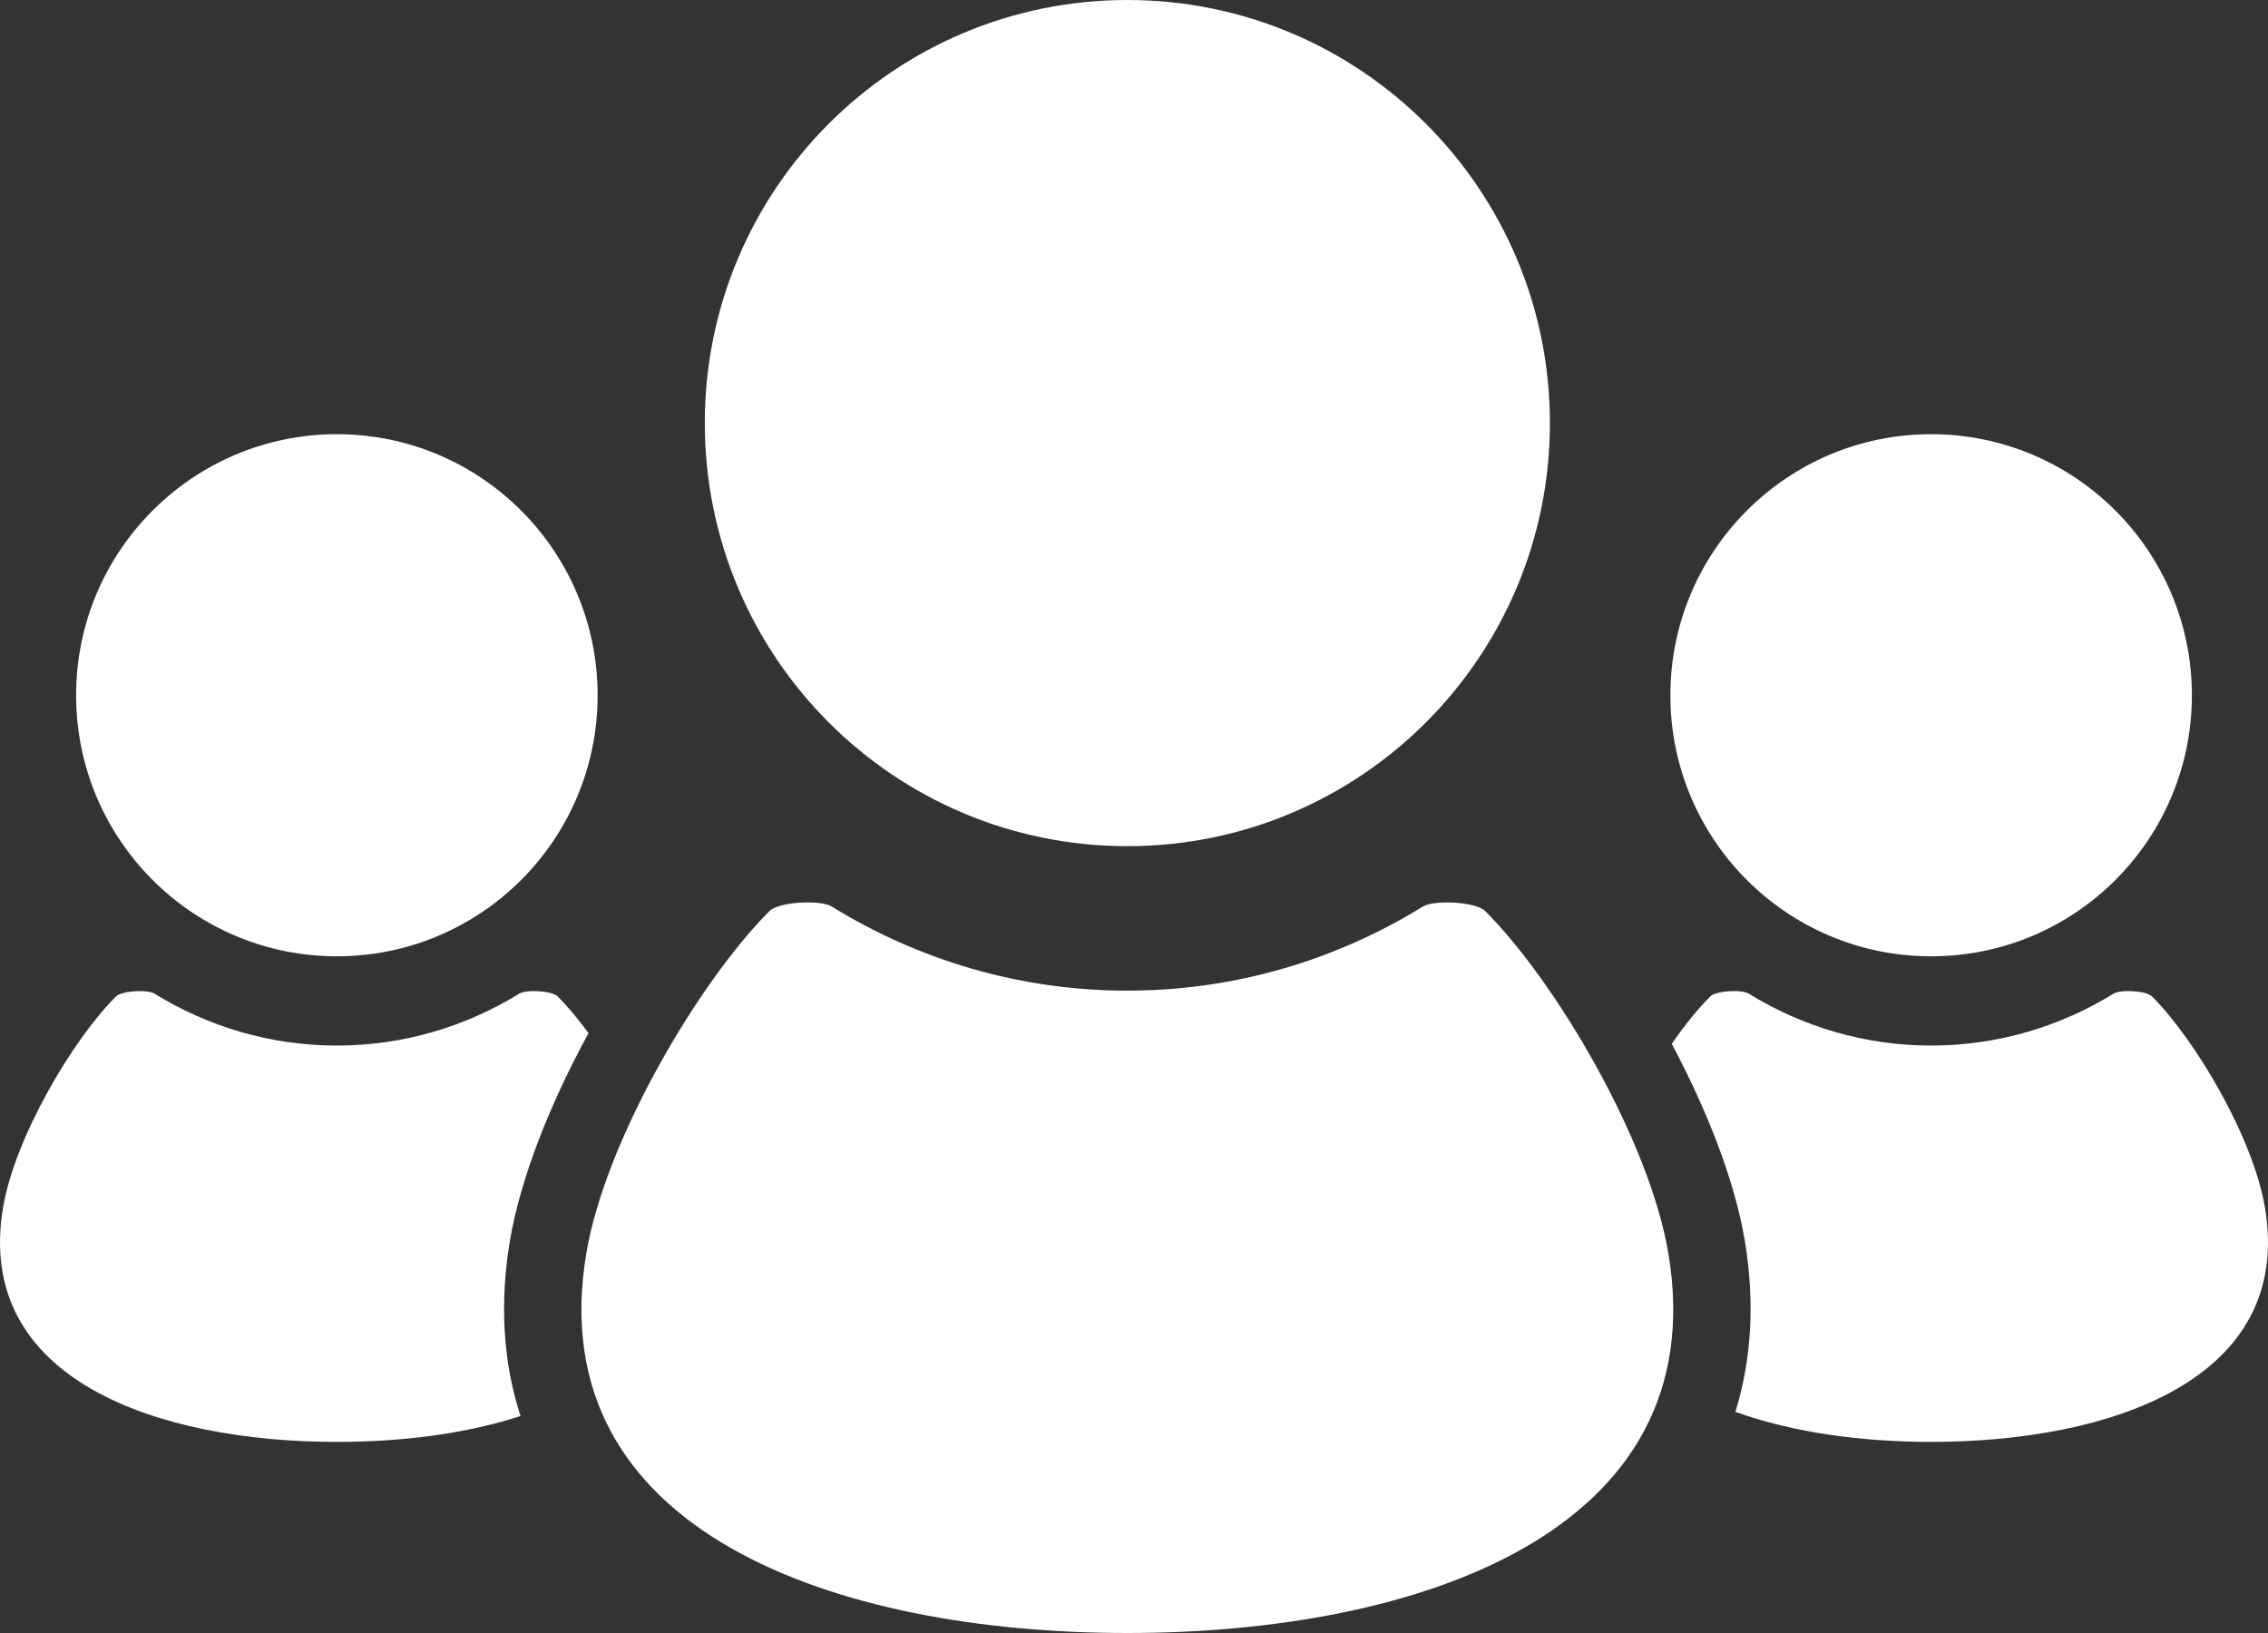
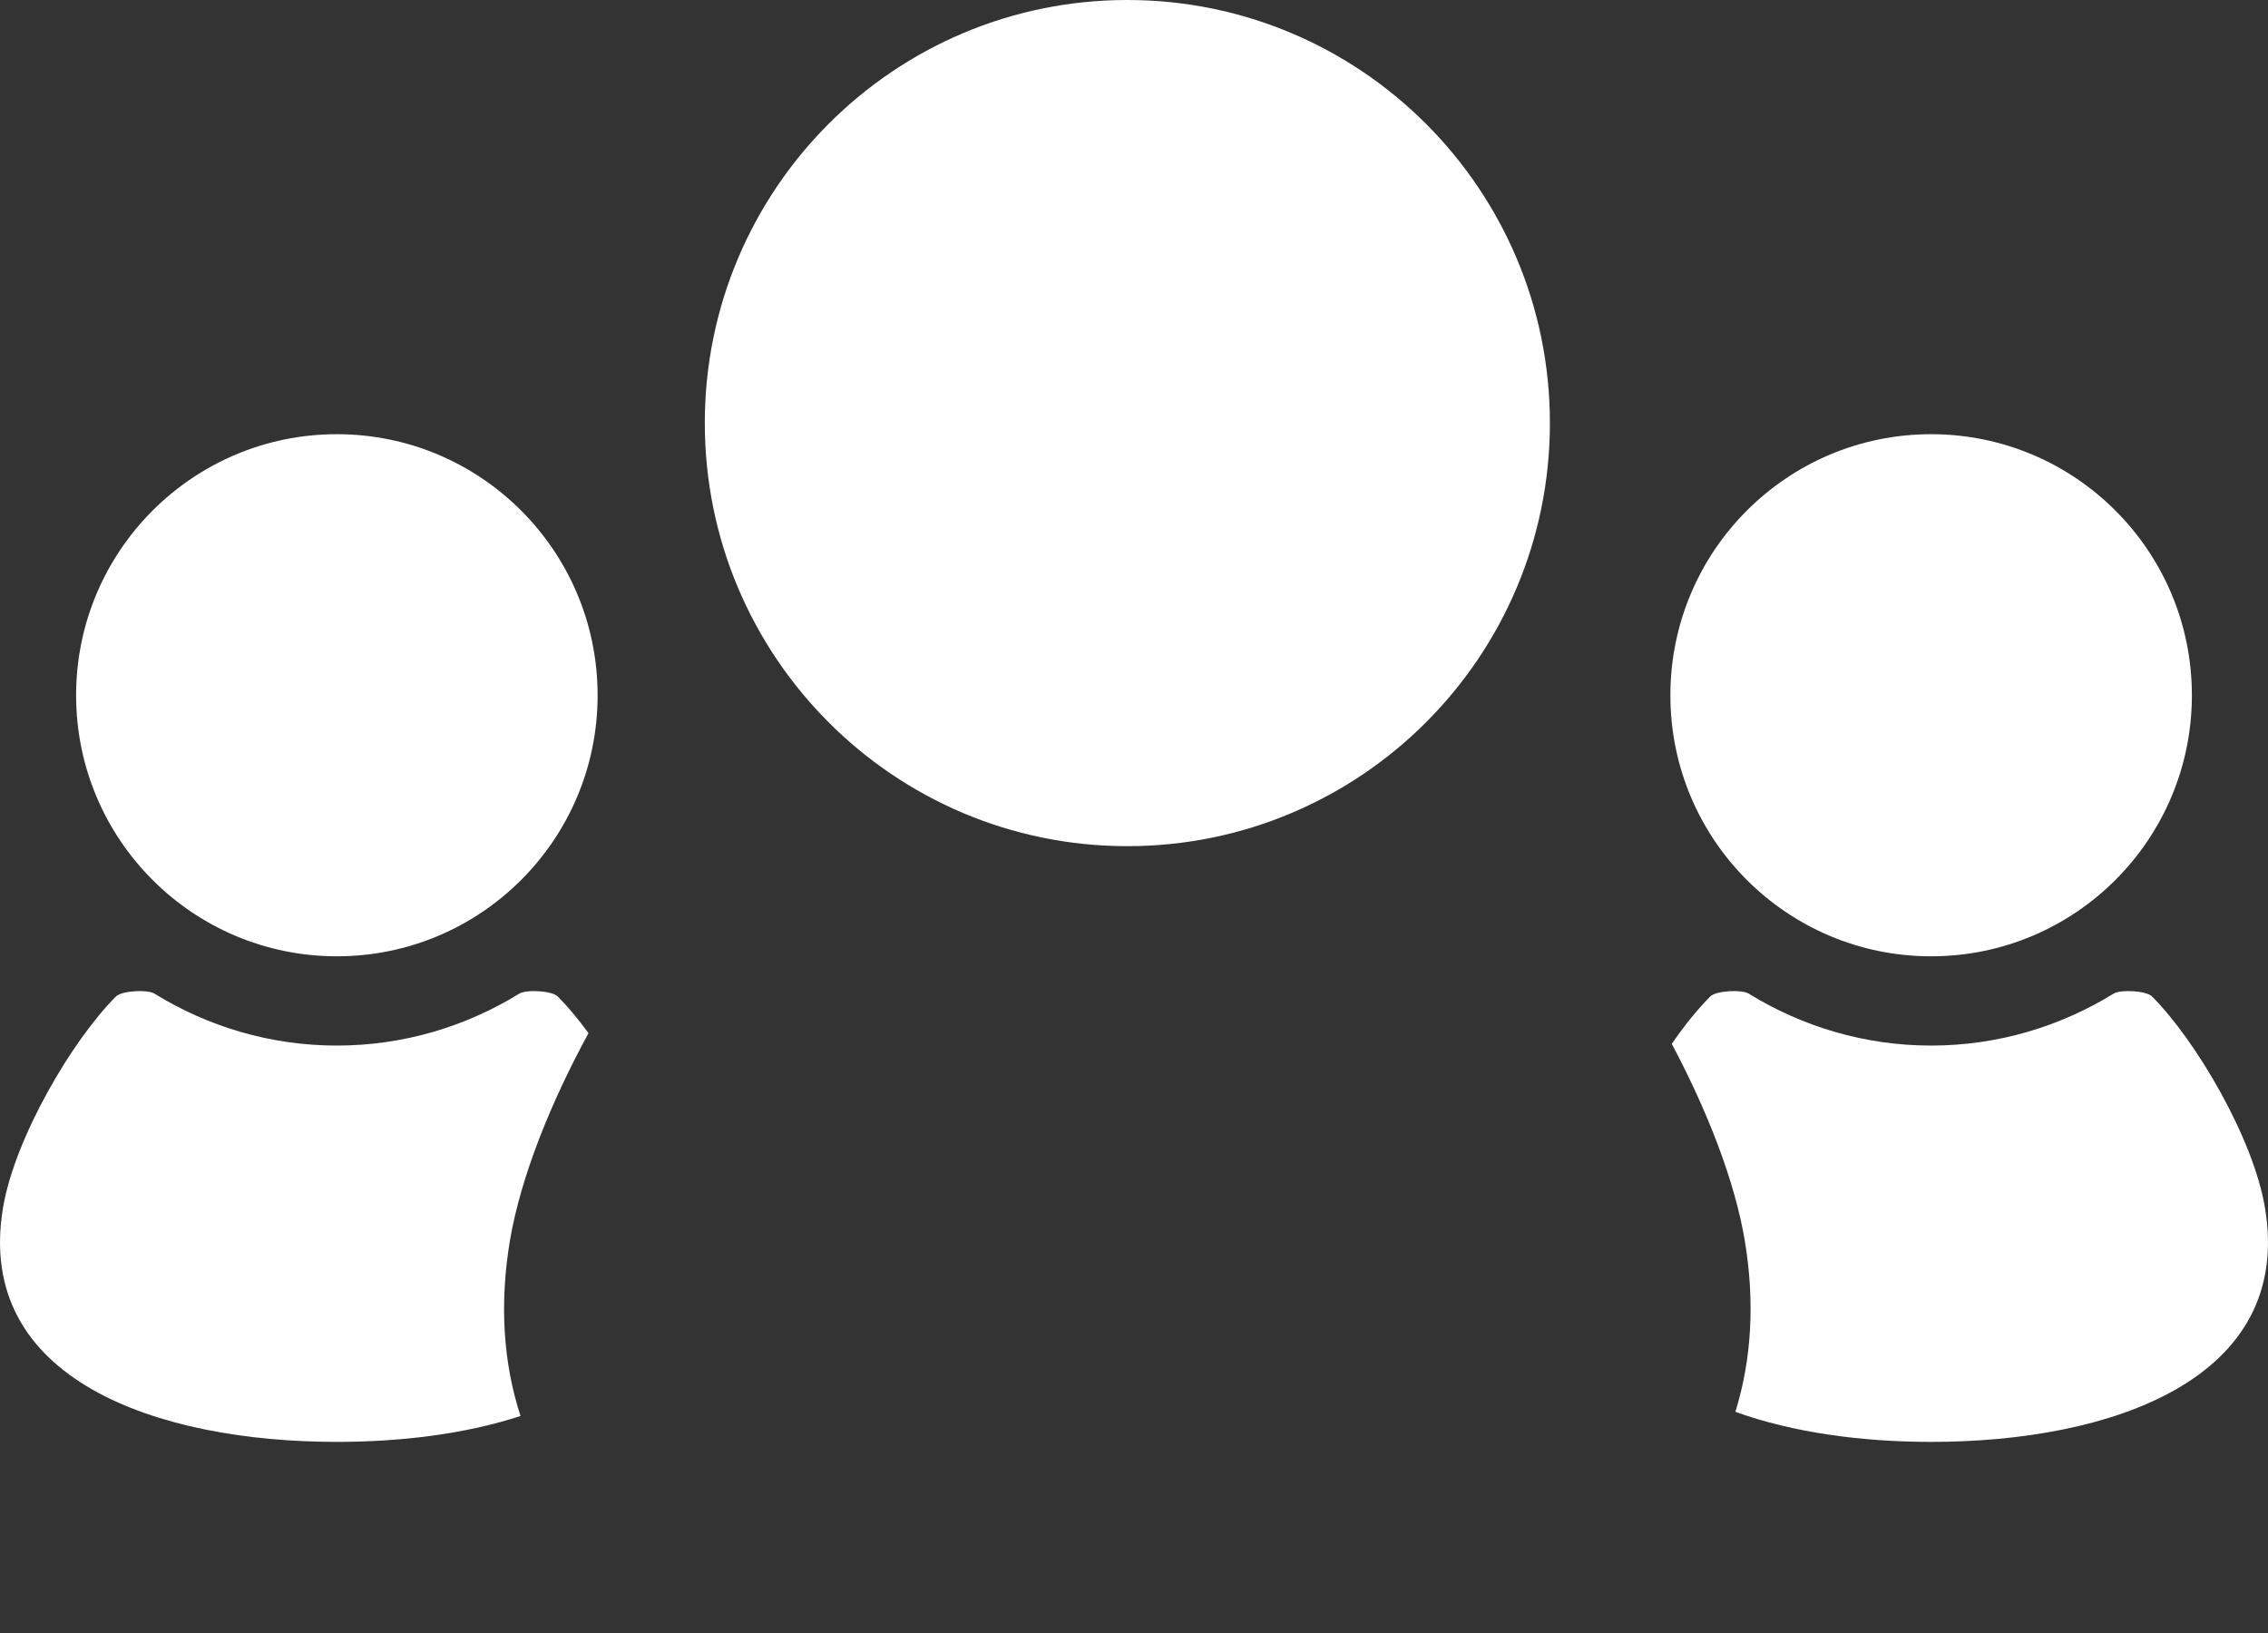
<svg xmlns="http://www.w3.org/2000/svg" width="50" height="36" viewBox="0 0 50 36" fill="none">
  <rect x="0" y="0" width="50" height="36" fill="#333333" stroke="none" />
  <path d="M42.573 21.082C45.748 21.082 48.322 18.507 48.322 15.328C48.322 12.149 45.748 9.572 42.573 9.572C39.399 9.572 36.825 12.149 36.825 15.328C36.825 18.507 39.399 21.082 42.573 21.082Z" fill="white" />
  <path d="M49.934 26.629C49.678 25.087 48.406 22.93 47.443 21.967C47.316 21.839 46.749 21.81 46.596 21.905C45.425 22.626 44.049 23.05 42.573 23.05C41.099 23.05 39.723 22.626 38.552 21.905C38.398 21.81 37.832 21.839 37.705 21.967C37.436 22.236 37.142 22.595 36.856 23.012C37.631 24.472 38.245 26.024 38.467 27.36C38.689 28.7 38.617 29.968 38.258 31.124C39.532 31.585 41.059 31.787 42.573 31.787C46.524 31.787 50.567 30.416 49.934 26.629Z" fill="white" />
  <path d="M24.852 18.654C29.997 18.654 34.169 14.478 34.169 9.326C34.169 4.177 29.997 0 24.852 0C19.708 0 15.538 4.177 15.538 9.326C15.538 14.478 19.708 18.654 24.852 18.654Z" fill="white" />
-   <path d="M32.741 20.083C32.539 19.881 31.621 19.83 31.371 19.984C29.472 21.154 27.243 21.839 24.852 21.839C22.463 21.839 20.233 21.154 18.335 19.984C18.085 19.83 17.167 19.881 16.965 20.083C15.401 21.648 13.339 25.146 12.924 27.64C11.901 33.782 18.454 36 24.852 36C31.252 36 37.805 33.782 36.782 27.64C36.368 25.146 34.306 21.648 32.741 20.083Z" fill="white" />
  <path d="M7.427 21.082C10.601 21.082 13.175 18.507 13.175 15.328C13.175 12.149 10.601 9.572 7.427 9.572C4.252 9.572 1.678 12.149 1.678 15.328C1.678 18.507 4.252 21.082 7.427 21.082Z" fill="white" />
  <path d="M11.24 27.36C11.475 25.957 12.141 24.304 12.974 22.776C12.742 22.459 12.51 22.182 12.295 21.967C12.168 21.839 11.602 21.81 11.448 21.905C10.277 22.626 8.902 23.05 7.427 23.05C5.951 23.05 4.575 22.626 3.405 21.905C3.252 21.81 2.684 21.839 2.557 21.967C1.592 22.93 0.323 25.087 0.066 26.629C-0.566 30.416 3.476 31.787 7.427 31.787C8.837 31.787 10.26 31.614 11.475 31.216C11.092 30.037 11.011 28.739 11.24 27.36Z" fill="white" />
</svg>